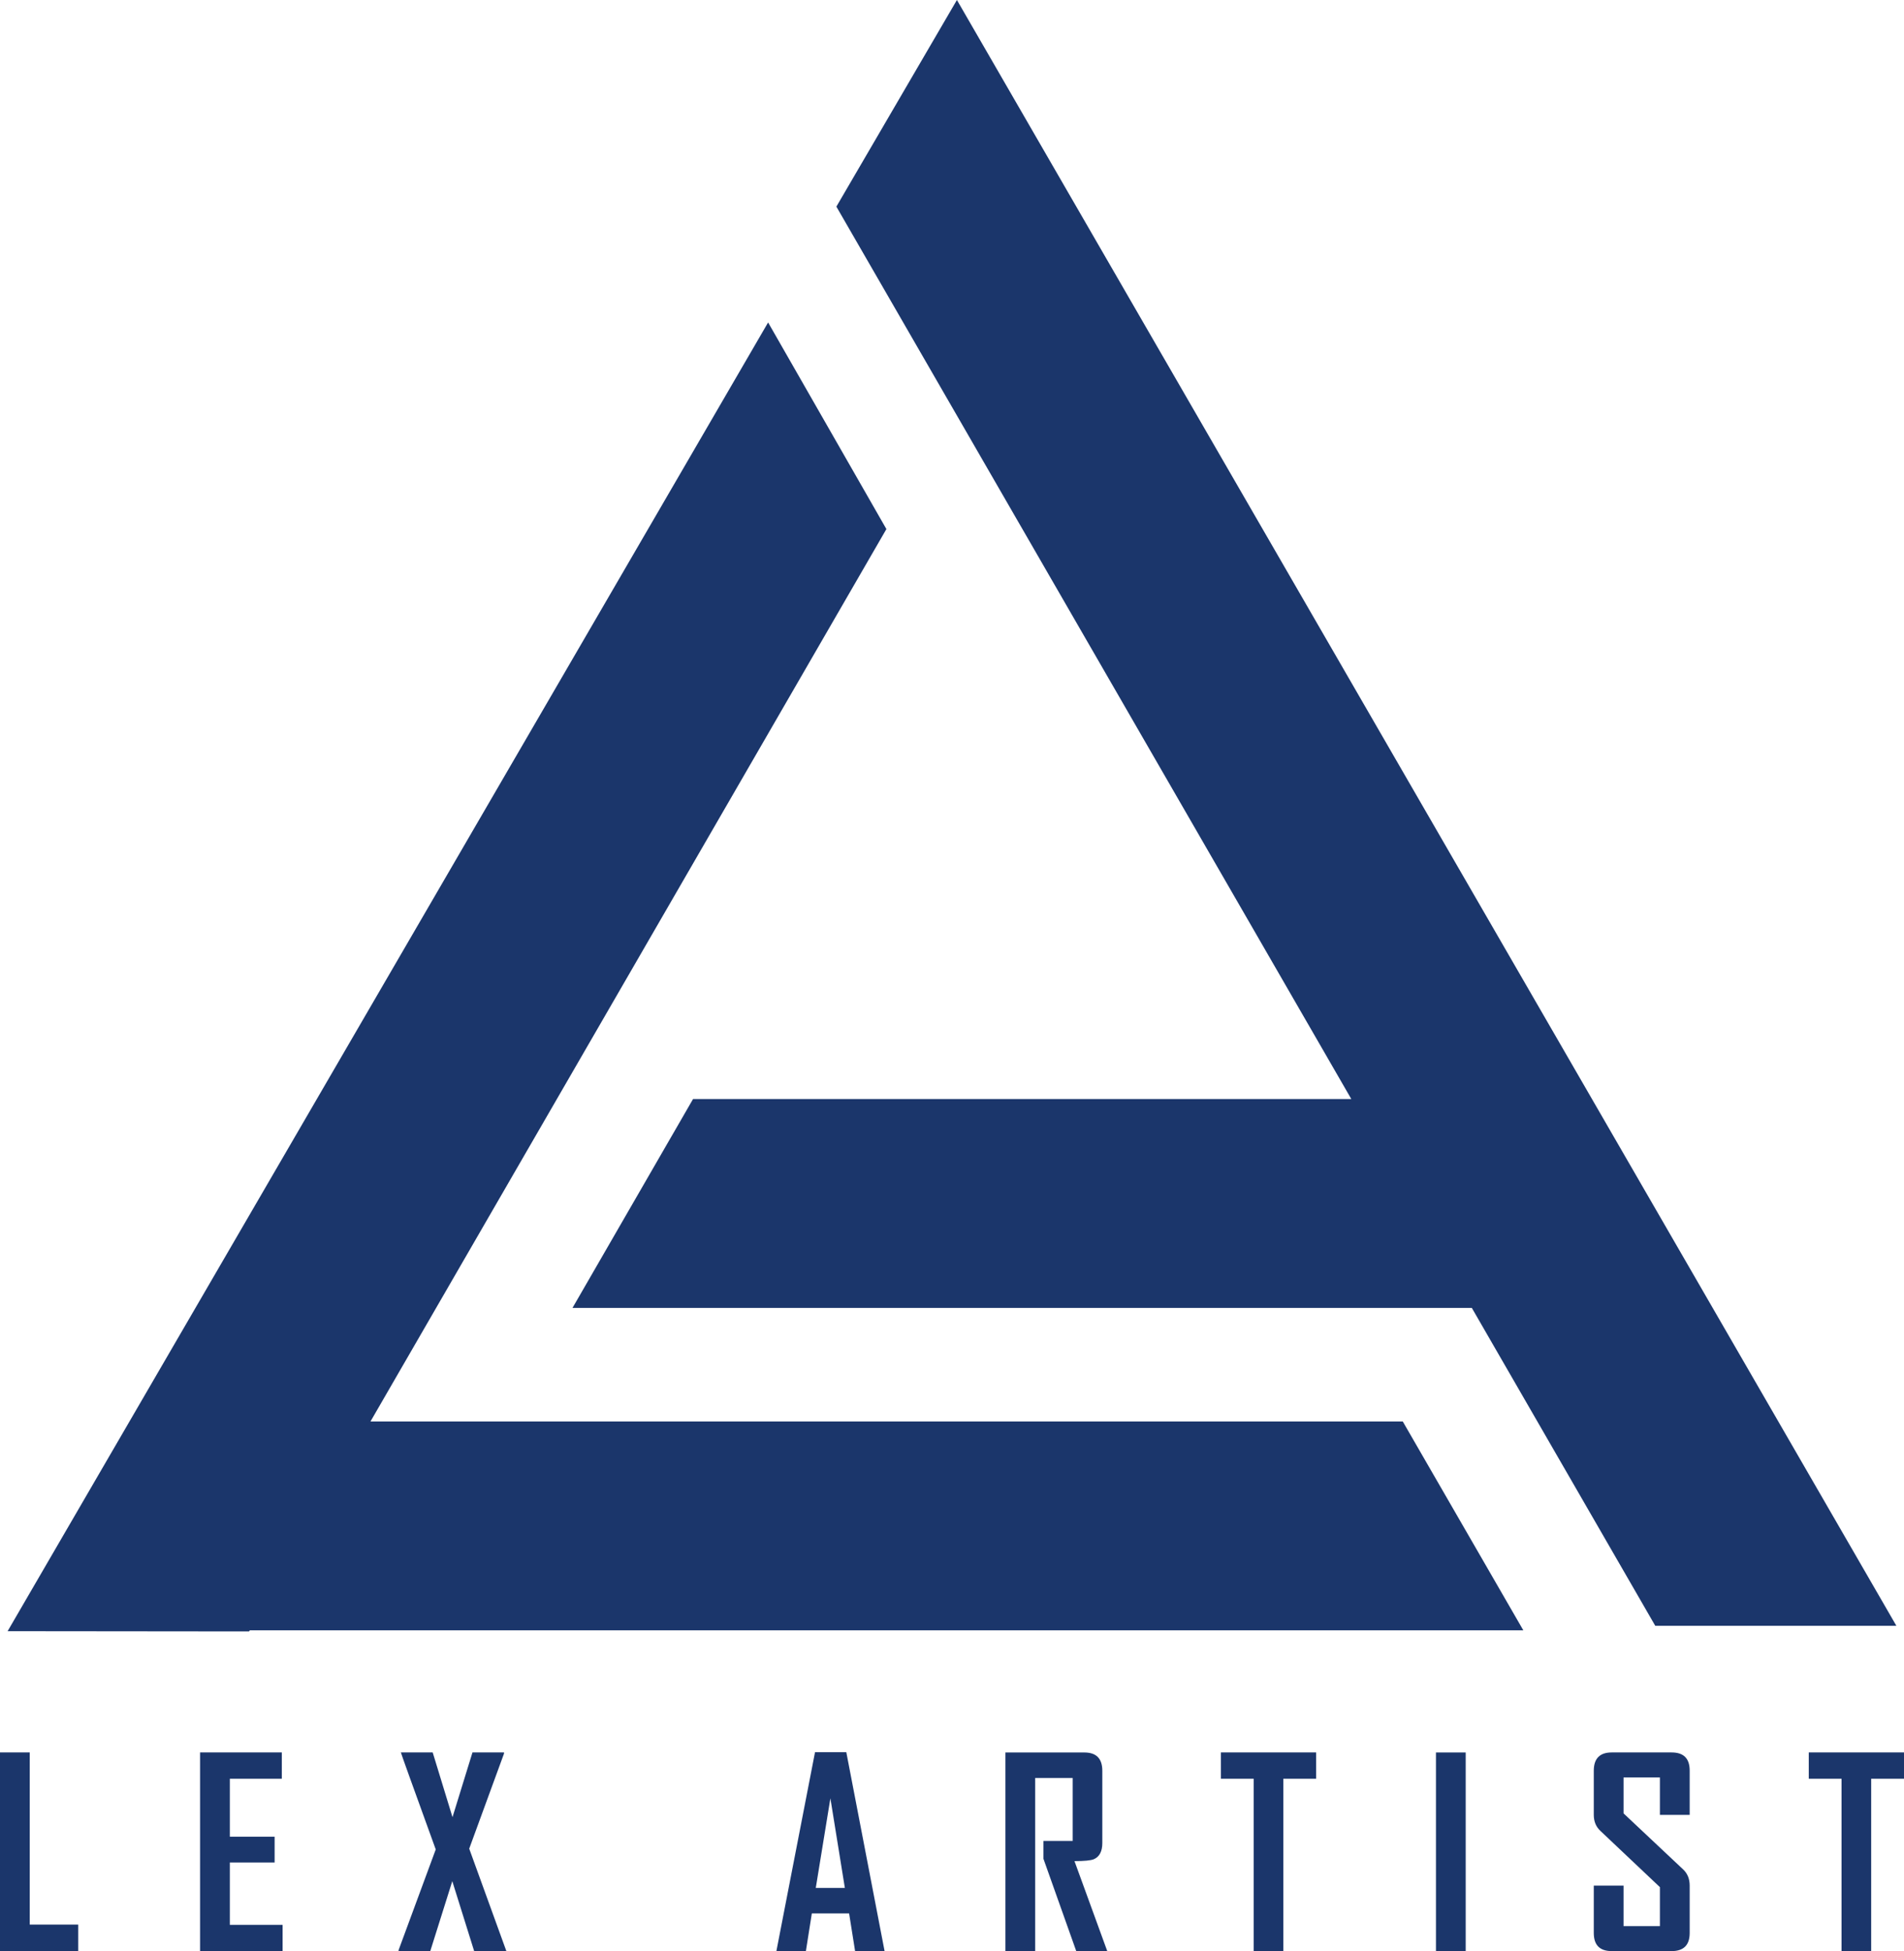
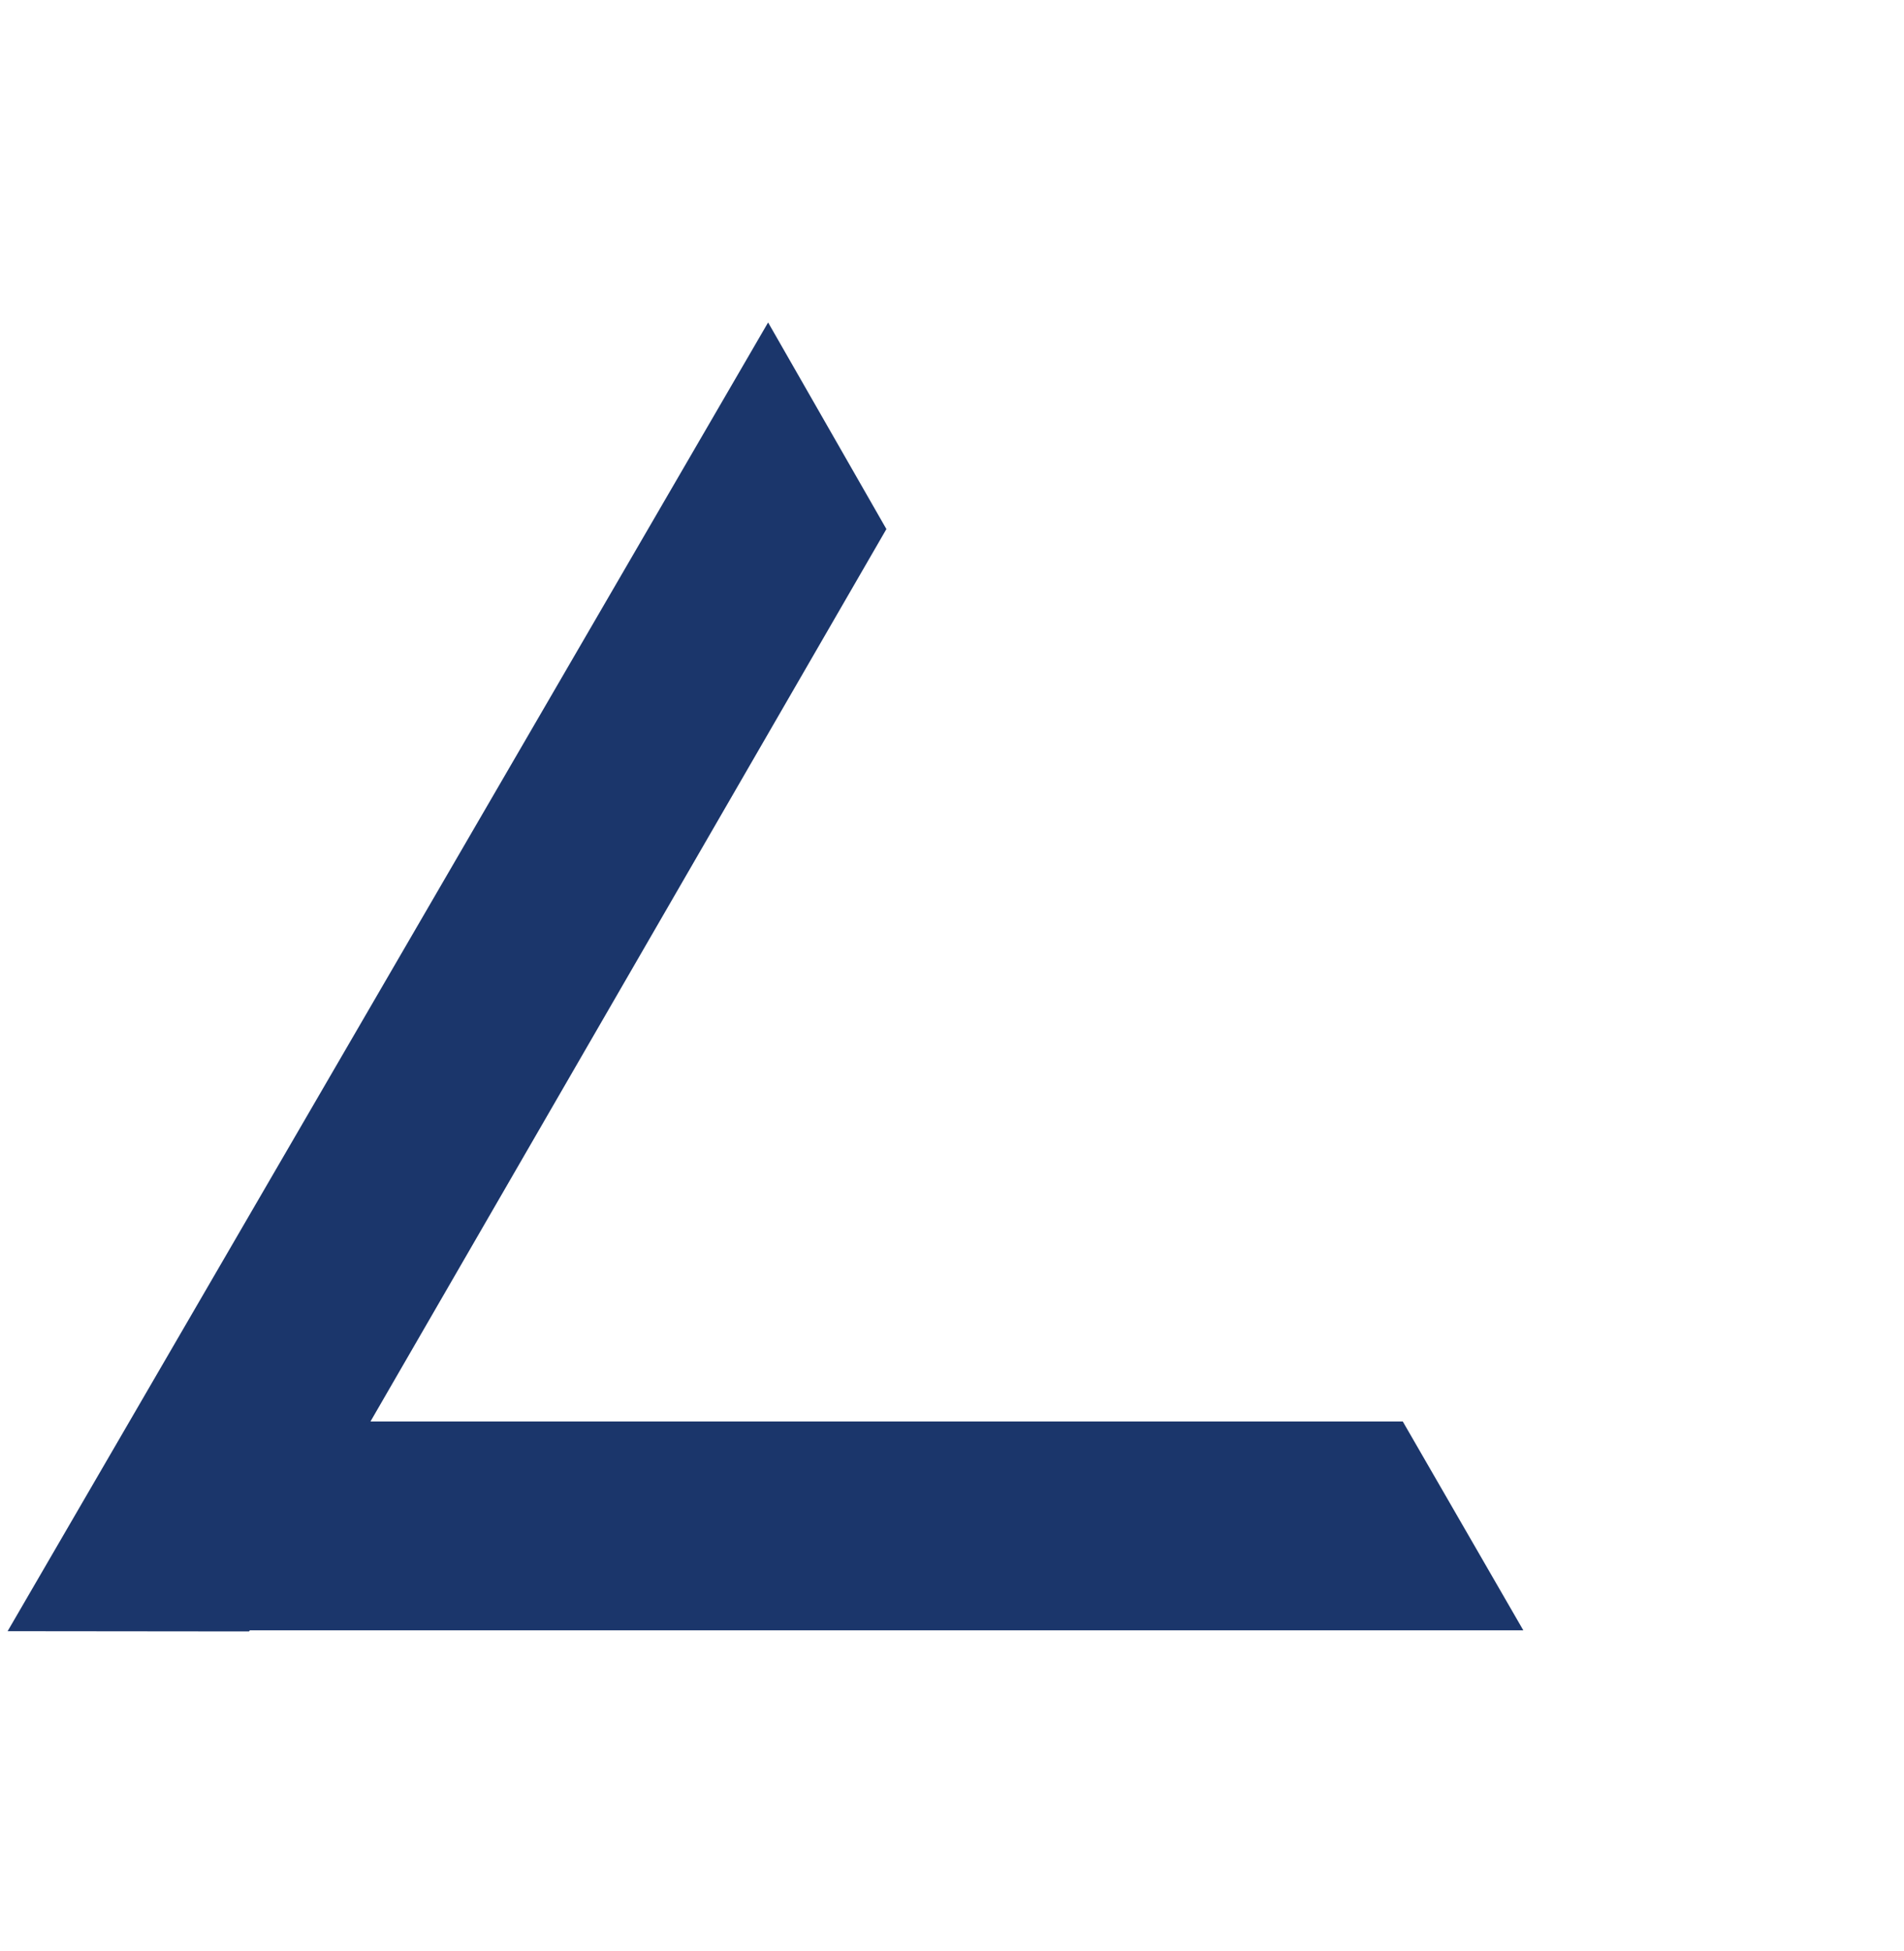
<svg xmlns="http://www.w3.org/2000/svg" version="1.1" baseProfile="basic" id="Layer_1" x="0px" y="0px" viewBox="0 0 55 56.346" xml:space="preserve">
  <g>
-     <path fill="#1B366B" d="M0.86,50.608H0v5.737h2.259v-0.766h-1.4V50.608z M6.639,53.786h1.294v-0.744H6.639v-1.675h1.502v-0.759   H5.779v5.737h2.384v-0.759H6.639V53.786z M14.559,50.641v-0.033h-0.911l-0.577,1.87l-0.572-1.87H11.58   c-0.002,0.01,0.333,0.943,1.007,2.801l-1.073,2.907v0.029h0.915l0.636-2.02l0.632,2.02h0.93l-1.073-2.958L14.559,50.641z    M23.543,50.601l-1.113,5.73v0.015h0.849l0.172-1.089h1.077l0.173,1.089h0.852l-1.106-5.745H23.543z M23.565,54.52l0.422-2.588   l0.418,2.588H23.565z M31.596,53.692c0.164-0.071,0.246-0.227,0.246-0.469v-2.086c0-0.352-0.172-0.528-0.518-0.528h-2.281v5.737   h0.86v-5.001h1.083v1.818h-0.844v0.517l0.947,2.665h0.896l-0.947-2.599C31.322,53.746,31.508,53.728,31.596,53.692 M35.267,51.367   h0.948v4.978h0.856v-4.978h0.948v-0.759h-2.751V51.367z M41.48,56.346h0.859v-5.737H41.48V56.346z M48.288,50.608h-1.731   c-0.345,0-0.518,0.176-0.518,0.528v1.276c0,0.186,0.062,0.339,0.187,0.458l1.723,1.628v1.125h-1.05v-1.169h-0.86v1.367   c0,0.35,0.173,0.524,0.518,0.524h1.731c0.347,0,0.521-0.174,0.521-0.524v-1.367c0-0.193-0.062-0.348-0.187-0.466l-1.723-1.62V51.33   h1.05v1.081h0.86v-1.283C48.808,50.782,48.635,50.608,48.288,50.608 M52.249,50.608v0.759h0.947v4.978h0.856v-4.978H55v-0.759   H52.249z" />
    <polygon fill-rule="evenodd" clip-rule="evenodd" fill="#1B366B" points="40.521,41.05 10.702,41.05 25.605,15.279 22.188,9.312    0.22,47.106 7.195,47.113 7.214,47.082 44.004,47.082  " />
-     <polygon fill-rule="evenodd" clip-rule="evenodd" fill="#1B366B" points="27.642,0 24.16,5.967 39.034,31.738 20.02,31.738    16.537,37.771 42.516,37.771 47.815,46.951 54.78,46.951  " />
  </g>
</svg>